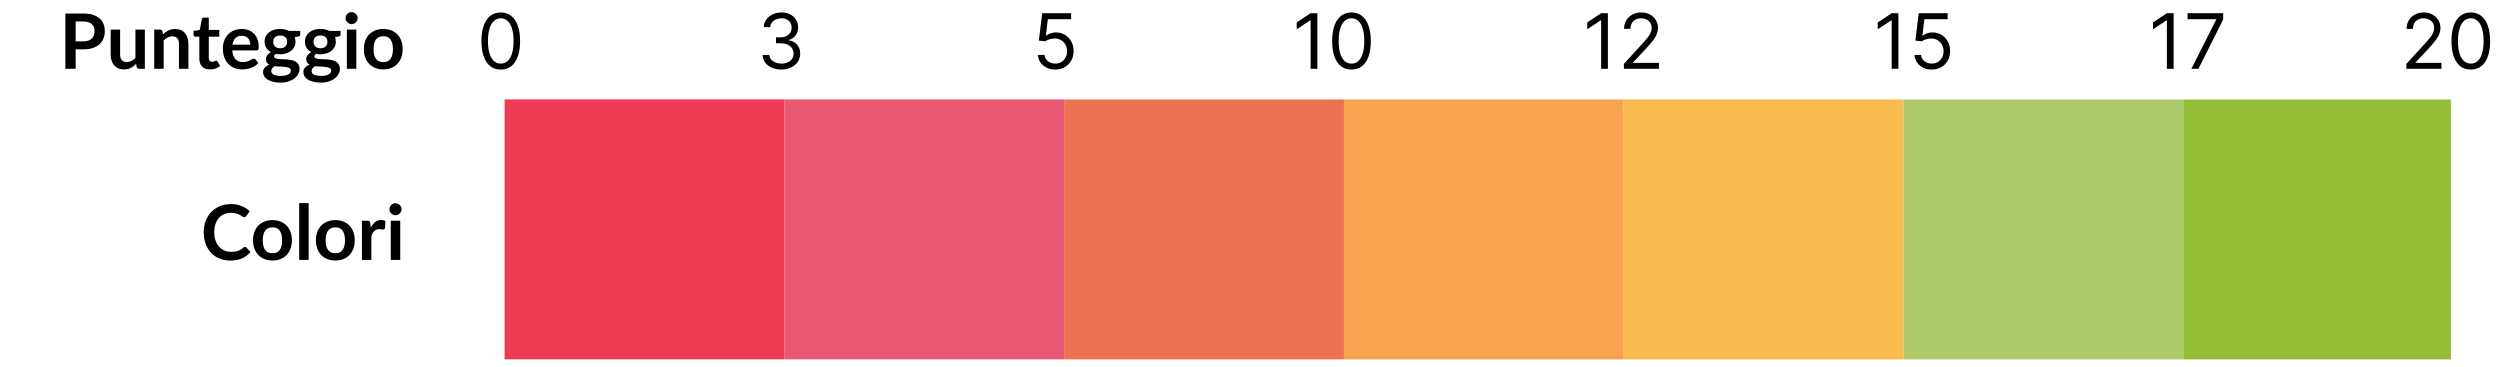
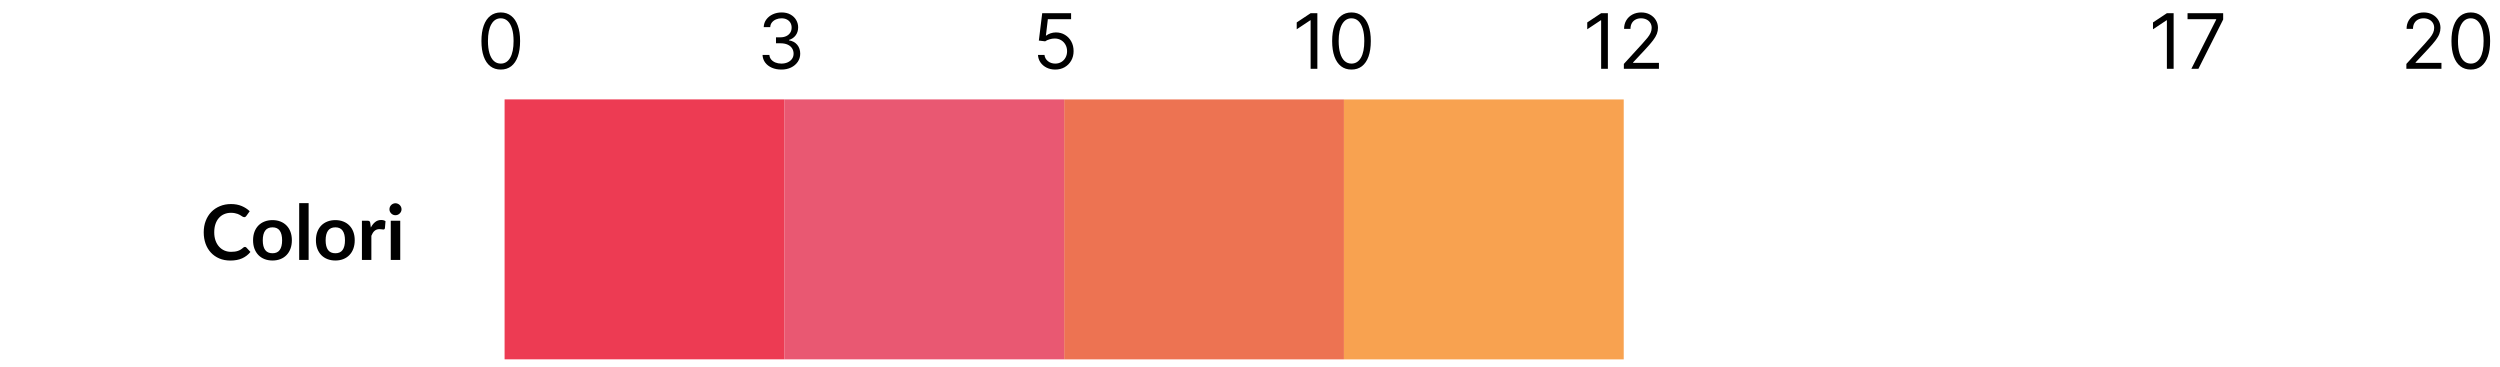
<svg xmlns="http://www.w3.org/2000/svg" width="327" height="48" viewBox="0 0 327 48" fill="none">
  <rect x="139.192" y="47.005" width="34" height="36.596" transform="rotate(-90 139.192 47.005)" fill="#ED7352" />
  <rect x="102.596" y="47.002" width="34" height="36.596" transform="rotate(-90 102.596 47.002)" fill="#E95872" />
  <rect x="66" y="47" width="34" height="36.596" transform="rotate(-90 66 47)" fill="#ED3B53" />
  <path d="M175.788 47.008V13.008H212.384V47.008H175.788Z" fill="#F8A250" />
-   <rect x="212.384" y="47.01" width="34" height="36.596" transform="rotate(-90 212.384 47.01)" fill="#FBBC4F" />
-   <rect x="248.98" y="47.013" width="34" height="36.596" transform="rotate(-90 248.98 47.013)" fill="#ACC96B" />
-   <rect x="285.576" y="47.015" width="34" height="35.005" transform="rotate(-90 285.576 47.015)" fill="#93BC37" />
  <path d="M65.5 9.099C64.965 9.099 64.509 8.954 64.133 8.663C63.756 8.369 63.469 7.944 63.27 7.388C63.071 6.829 62.972 6.154 62.972 5.364C62.972 4.578 63.071 3.906 63.27 3.35C63.471 2.791 63.76 2.365 64.136 2.072C64.515 1.776 64.97 1.628 65.5 1.628C66.03 1.628 66.484 1.776 66.86 2.072C67.239 2.365 67.528 2.791 67.727 3.35C67.928 3.906 68.028 4.578 68.028 5.364C68.028 6.154 67.929 6.829 67.73 7.388C67.531 7.944 67.244 8.369 66.867 8.663C66.491 8.954 66.035 9.099 65.5 9.099ZM65.5 8.318C66.03 8.318 66.442 8.062 66.736 7.551C67.029 7.04 67.176 6.311 67.176 5.364C67.176 4.734 67.109 4.198 66.974 3.755C66.841 3.312 66.649 2.975 66.398 2.743C66.15 2.511 65.85 2.395 65.5 2.395C64.974 2.395 64.564 2.654 64.268 3.173C63.972 3.689 63.824 4.419 63.824 5.364C63.824 5.993 63.89 6.528 64.023 6.969C64.155 7.409 64.346 7.744 64.594 7.974C64.845 8.203 65.147 8.318 65.5 8.318Z" fill="black" />
  <path d="M102.21 9.099C101.741 9.099 101.324 9.019 100.957 8.858C100.592 8.697 100.302 8.473 100.087 8.187C99.874 7.898 99.758 7.563 99.739 7.182H100.634C100.652 7.416 100.733 7.619 100.875 7.789C101.017 7.957 101.203 8.087 101.433 8.18C101.662 8.272 101.917 8.318 102.196 8.318C102.509 8.318 102.786 8.264 103.027 8.155C103.268 8.046 103.458 7.894 103.595 7.7C103.732 7.506 103.801 7.281 103.801 7.026C103.801 6.758 103.735 6.522 103.602 6.319C103.47 6.113 103.276 5.952 103.02 5.836C102.764 5.72 102.452 5.662 102.082 5.662H101.5V4.881H102.082C102.371 4.881 102.625 4.829 102.842 4.724C103.063 4.62 103.234 4.473 103.357 4.284C103.483 4.095 103.545 3.872 103.545 3.616C103.545 3.37 103.491 3.156 103.382 2.974C103.273 2.791 103.119 2.649 102.92 2.548C102.724 2.446 102.492 2.395 102.224 2.395C101.973 2.395 101.737 2.441 101.514 2.533C101.294 2.623 101.114 2.755 100.974 2.928C100.835 3.098 100.759 3.304 100.747 3.545H99.895C99.909 3.164 100.024 2.83 100.239 2.544C100.455 2.255 100.737 2.03 101.085 1.869C101.435 1.708 101.82 1.628 102.239 1.628C102.688 1.628 103.074 1.719 103.396 1.901C103.718 2.081 103.966 2.319 104.138 2.615C104.311 2.911 104.398 3.231 104.398 3.574C104.398 3.983 104.29 4.333 104.075 4.621C103.862 4.91 103.571 5.11 103.205 5.222V5.278C103.664 5.354 104.022 5.549 104.281 5.864C104.539 6.177 104.668 6.564 104.668 7.026C104.668 7.421 104.56 7.776 104.344 8.091C104.131 8.403 103.84 8.65 103.471 8.83C103.102 9.009 102.681 9.099 102.21 9.099Z" fill="black" />
-   <path d="M248.31 1.727V9H247.429V2.651H247.386L245.611 3.83V2.935L247.429 1.727H248.31ZM252.674 9.099C252.257 9.099 251.882 9.017 251.548 8.851C251.214 8.685 250.947 8.458 250.746 8.169C250.545 7.88 250.434 7.551 250.415 7.182H251.268C251.301 7.511 251.45 7.783 251.715 7.999C251.983 8.212 252.302 8.318 252.674 8.318C252.972 8.318 253.237 8.248 253.469 8.109C253.704 7.969 253.887 7.777 254.02 7.533C254.155 7.287 254.222 7.009 254.222 6.699C254.222 6.382 254.152 6.099 254.013 5.85C253.875 5.599 253.686 5.402 253.445 5.257C253.203 5.113 252.927 5.039 252.617 5.037C252.395 5.035 252.166 5.069 251.932 5.14C251.697 5.209 251.504 5.297 251.353 5.406L250.529 5.307L250.969 1.727H254.748V2.509H251.708L251.452 4.653H251.495C251.644 4.535 251.831 4.437 252.056 4.359C252.281 4.281 252.515 4.241 252.759 4.241C253.204 4.241 253.601 4.348 253.949 4.561C254.299 4.772 254.574 5.061 254.773 5.428C254.974 5.795 255.075 6.214 255.075 6.685C255.075 7.149 254.97 7.563 254.762 7.928C254.556 8.29 254.272 8.576 253.91 8.787C253.548 8.995 253.136 9.099 252.674 9.099Z" fill="black" />
  <path d="M284.31 1.727V9H283.429V2.651H283.386L281.611 3.83V2.935L283.429 1.727H284.31ZM286.629 9L289.881 2.565V2.509H286.131V1.727H290.79V2.551L287.552 9H286.629Z" fill="black" />
  <path d="M314.753 9V8.361L317.153 5.733C317.435 5.425 317.667 5.158 317.849 4.93C318.032 4.701 318.167 4.485 318.254 4.284C318.344 4.08 318.389 3.867 318.389 3.645C318.389 3.389 318.328 3.168 318.205 2.981C318.084 2.794 317.918 2.649 317.707 2.548C317.497 2.446 317.26 2.395 316.997 2.395C316.718 2.395 316.474 2.453 316.266 2.569C316.06 2.683 315.9 2.842 315.786 3.048C315.675 3.254 315.619 3.496 315.619 3.773H314.781C314.781 3.347 314.879 2.973 315.076 2.651C315.272 2.329 315.54 2.078 315.879 1.898C316.219 1.718 316.602 1.628 317.026 1.628C317.452 1.628 317.829 1.718 318.158 1.898C318.487 2.078 318.746 2.32 318.933 2.626C319.12 2.931 319.213 3.271 319.213 3.645C319.213 3.912 319.165 4.174 319.067 4.43C318.973 4.683 318.807 4.966 318.57 5.278C318.336 5.589 318.01 5.967 317.594 6.415L315.96 8.162V8.219H319.341V9H314.753ZM323.18 9.099C322.645 9.099 322.189 8.954 321.812 8.663C321.436 8.369 321.148 7.944 320.95 7.388C320.751 6.829 320.651 6.154 320.651 5.364C320.651 4.578 320.751 3.906 320.95 3.35C321.151 2.791 321.44 2.365 321.816 2.072C322.195 1.776 322.649 1.628 323.18 1.628C323.71 1.628 324.163 1.776 324.54 2.072C324.919 2.365 325.207 2.791 325.406 3.35C325.607 3.906 325.708 4.578 325.708 5.364C325.708 6.154 325.609 6.829 325.41 7.388C325.211 7.944 324.923 8.369 324.547 8.663C324.17 8.954 323.715 9.099 323.18 9.099ZM323.18 8.318C323.71 8.318 324.122 8.062 324.415 7.551C324.709 7.04 324.856 6.311 324.856 5.364C324.856 4.734 324.788 4.198 324.653 3.755C324.521 3.312 324.329 2.975 324.078 2.743C323.83 2.511 323.53 2.395 323.18 2.395C322.654 2.395 322.243 2.654 321.947 3.173C321.652 3.689 321.504 4.419 321.504 5.364C321.504 5.993 321.57 6.528 321.702 6.969C321.835 7.409 322.026 7.744 322.274 7.974C322.525 8.203 322.827 8.318 323.18 8.318Z" fill="black" />
  <path d="M172.31 1.727V9H171.429V2.651H171.386L169.611 3.83V2.935L171.429 1.727H172.31ZM176.773 9.099C176.238 9.099 175.783 8.954 175.406 8.663C175.03 8.369 174.742 7.944 174.543 7.388C174.344 6.829 174.245 6.154 174.245 5.364C174.245 4.578 174.344 3.906 174.543 3.35C174.745 2.791 175.033 2.365 175.41 2.072C175.789 1.776 176.243 1.628 176.773 1.628C177.304 1.628 177.757 1.776 178.134 2.072C178.512 2.365 178.801 2.791 179 3.35C179.201 3.906 179.302 4.578 179.302 5.364C179.302 6.154 179.202 6.829 179.004 7.388C178.805 7.944 178.517 8.369 178.141 8.663C177.764 8.954 177.308 9.099 176.773 9.099ZM176.773 8.318C177.304 8.318 177.716 8.062 178.009 7.551C178.303 7.04 178.45 6.311 178.45 5.364C178.45 4.734 178.382 4.198 178.247 3.755C178.115 3.312 177.923 2.975 177.672 2.743C177.423 2.511 177.124 2.395 176.773 2.395C176.248 2.395 175.837 2.654 175.541 3.173C175.245 3.689 175.097 4.419 175.097 5.364C175.097 5.993 175.164 6.528 175.296 6.969C175.429 7.409 175.619 7.744 175.868 7.974C176.119 8.203 176.421 8.318 176.773 8.318Z" fill="black" />
  <path d="M138.026 9.099C137.609 9.099 137.234 9.017 136.9 8.851C136.566 8.685 136.299 8.458 136.097 8.169C135.896 7.88 135.786 7.551 135.767 7.182H136.619C136.652 7.511 136.802 7.783 137.067 7.999C137.334 8.212 137.654 8.318 138.026 8.318C138.324 8.318 138.589 8.248 138.821 8.109C139.055 7.969 139.239 7.777 139.371 7.533C139.506 7.287 139.574 7.009 139.574 6.699C139.574 6.382 139.504 6.099 139.364 5.85C139.227 5.599 139.038 5.402 138.796 5.257C138.555 5.113 138.279 5.039 137.969 5.037C137.746 5.035 137.518 5.069 137.283 5.14C137.049 5.209 136.856 5.297 136.705 5.406L135.881 5.307L136.321 1.727H140.099V2.509H137.06L136.804 4.653H136.847C136.996 4.535 137.183 4.437 137.408 4.359C137.633 4.281 137.867 4.241 138.111 4.241C138.556 4.241 138.952 4.348 139.3 4.561C139.651 4.772 139.925 5.061 140.124 5.428C140.326 5.795 140.426 6.214 140.426 6.685C140.426 7.149 140.322 7.563 140.114 7.928C139.908 8.29 139.624 8.576 139.261 8.787C138.899 8.995 138.487 9.099 138.026 9.099Z" fill="black" />
  <path d="M210.31 1.727V9H209.429V2.651H209.386L207.611 3.83V2.935L209.429 1.727H210.31ZM212.401 9V8.361L214.802 5.733C215.084 5.425 215.316 5.158 215.498 4.93C215.68 4.701 215.815 4.485 215.903 4.284C215.993 4.08 216.038 3.867 216.038 3.645C216.038 3.389 215.976 3.168 215.853 2.981C215.732 2.794 215.567 2.649 215.356 2.548C215.145 2.446 214.908 2.395 214.646 2.395C214.366 2.395 214.122 2.453 213.914 2.569C213.708 2.683 213.548 2.842 213.435 3.048C213.323 3.254 213.268 3.496 213.268 3.773H212.43C212.43 3.347 212.528 2.973 212.724 2.651C212.921 2.329 213.188 2.078 213.527 1.898C213.868 1.718 214.25 1.628 214.674 1.628C215.1 1.628 215.478 1.718 215.807 1.898C216.136 2.078 216.394 2.32 216.581 2.626C216.768 2.931 216.862 3.271 216.862 3.645C216.862 3.912 216.813 4.174 216.716 4.43C216.621 4.683 216.455 4.966 216.219 5.278C215.984 5.589 215.659 5.967 215.242 6.415L213.609 8.162V8.219H216.989V9H212.401Z" fill="black" />
-   <path d="M10.901 5.405C11.148 5.405 11.363 5.375 11.546 5.315C11.729 5.252 11.881 5.163 12.001 5.05C12.124 4.933 12.216 4.793 12.276 4.63C12.336 4.463 12.366 4.278 12.366 4.075C12.366 3.882 12.336 3.707 12.276 3.55C12.216 3.393 12.126 3.26 12.006 3.15C11.886 3.04 11.734 2.957 11.551 2.9C11.368 2.84 11.151 2.81 10.901 2.81H9.896V5.405H10.901ZM10.901 1.77C11.384 1.77 11.803 1.827 12.156 1.94C12.509 2.053 12.801 2.212 13.031 2.415C13.261 2.618 13.431 2.862 13.541 3.145C13.654 3.428 13.711 3.738 13.711 4.075C13.711 4.425 13.653 4.747 13.536 5.04C13.419 5.33 13.244 5.58 13.011 5.79C12.778 6 12.484 6.163 12.131 6.28C11.781 6.397 11.371 6.455 10.901 6.455H9.896V9H8.551V1.77H10.901ZM18.948 3.87V9H18.193C18.03 9 17.926 8.925 17.883 8.775L17.798 8.365C17.588 8.578 17.356 8.752 17.103 8.885C16.85 9.015 16.551 9.08 16.208 9.08C15.928 9.08 15.68 9.033 15.463 8.94C15.25 8.843 15.07 8.708 14.923 8.535C14.776 8.362 14.665 8.157 14.588 7.92C14.515 7.68 14.478 7.417 14.478 7.13V3.87H15.713V7.13C15.713 7.443 15.785 7.687 15.928 7.86C16.075 8.03 16.293 8.115 16.583 8.115C16.796 8.115 16.996 8.068 17.183 7.975C17.37 7.878 17.546 7.747 17.713 7.58V3.87H18.948ZM21.328 4.5C21.431 4.397 21.539 4.302 21.652 4.215C21.769 4.125 21.891 4.05 22.017 3.99C22.148 3.927 22.286 3.878 22.433 3.845C22.579 3.808 22.739 3.79 22.913 3.79C23.192 3.79 23.441 3.838 23.657 3.935C23.874 4.028 24.054 4.162 24.198 4.335C24.344 4.505 24.454 4.71 24.527 4.95C24.604 5.187 24.642 5.448 24.642 5.735V9H23.407V5.735C23.407 5.422 23.336 5.18 23.192 5.01C23.049 4.837 22.831 4.75 22.538 4.75C22.324 4.75 22.124 4.798 21.938 4.895C21.751 4.992 21.574 5.123 21.407 5.29V9H20.172V3.87H20.927C21.087 3.87 21.192 3.945 21.242 4.095L21.328 4.5ZM27.459 9.08C27.012 9.08 26.669 8.955 26.429 8.705C26.192 8.452 26.074 8.103 26.074 7.66V4.795H25.549C25.482 4.795 25.425 4.773 25.379 4.73C25.332 4.687 25.309 4.622 25.309 4.535V4.045L26.134 3.91L26.394 2.51C26.41 2.443 26.442 2.392 26.489 2.355C26.535 2.318 26.595 2.3 26.669 2.3H27.309V3.915H28.679V4.795H27.309V7.575C27.309 7.735 27.347 7.86 27.424 7.95C27.504 8.04 27.612 8.085 27.749 8.085C27.825 8.085 27.889 8.077 27.939 8.06C27.992 8.04 28.037 8.02 28.074 8C28.114 7.98 28.149 7.962 28.179 7.945C28.209 7.925 28.239 7.915 28.269 7.915C28.305 7.915 28.335 7.925 28.359 7.945C28.382 7.962 28.407 7.988 28.434 8.025L28.804 8.625C28.624 8.775 28.417 8.888 28.184 8.965C27.95 9.042 27.709 9.08 27.459 9.08ZM32.735 5.845C32.735 5.685 32.712 5.535 32.665 5.395C32.622 5.252 32.555 5.127 32.465 5.02C32.375 4.913 32.26 4.83 32.12 4.77C31.984 4.707 31.824 4.675 31.64 4.675C31.284 4.675 31.002 4.777 30.795 4.98C30.592 5.183 30.462 5.472 30.405 5.845H32.735ZM30.38 6.59C30.4 6.853 30.447 7.082 30.52 7.275C30.594 7.465 30.69 7.623 30.81 7.75C30.93 7.873 31.072 7.967 31.235 8.03C31.402 8.09 31.585 8.12 31.785 8.12C31.985 8.12 32.157 8.097 32.3 8.05C32.447 8.003 32.574 7.952 32.68 7.895C32.79 7.838 32.885 7.787 32.965 7.74C33.049 7.693 33.129 7.67 33.205 7.67C33.309 7.67 33.385 7.708 33.435 7.785L33.79 8.235C33.654 8.395 33.5 8.53 33.33 8.64C33.16 8.747 32.982 8.833 32.795 8.9C32.612 8.963 32.424 9.008 32.23 9.035C32.04 9.062 31.855 9.075 31.675 9.075C31.319 9.075 30.987 9.017 30.68 8.9C30.374 8.78 30.107 8.605 29.88 8.375C29.654 8.142 29.475 7.855 29.345 7.515C29.215 7.172 29.15 6.775 29.15 6.325C29.15 5.975 29.207 5.647 29.32 5.34C29.434 5.03 29.595 4.762 29.805 4.535C30.019 4.305 30.277 4.123 30.58 3.99C30.887 3.857 31.232 3.79 31.615 3.79C31.939 3.79 32.237 3.842 32.51 3.945C32.784 4.048 33.019 4.2 33.215 4.4C33.412 4.597 33.565 4.84 33.675 5.13C33.789 5.417 33.845 5.745 33.845 6.115C33.845 6.302 33.825 6.428 33.785 6.495C33.745 6.558 33.669 6.59 33.555 6.59H30.38ZM36.647 6.31C36.8 6.31 36.934 6.29 37.047 6.25C37.16 6.207 37.254 6.148 37.327 6.075C37.404 6.002 37.46 5.913 37.497 5.81C37.537 5.707 37.557 5.593 37.557 5.47C37.557 5.217 37.48 5.017 37.327 4.87C37.177 4.72 36.95 4.645 36.647 4.645C36.344 4.645 36.115 4.72 35.962 4.87C35.812 5.017 35.737 5.217 35.737 5.47C35.737 5.59 35.755 5.702 35.792 5.805C35.832 5.908 35.889 5.998 35.962 6.075C36.039 6.148 36.134 6.207 36.247 6.25C36.364 6.29 36.497 6.31 36.647 6.31ZM38.042 9.23C38.042 9.13 38.012 9.048 37.952 8.985C37.892 8.922 37.81 8.873 37.707 8.84C37.604 8.803 37.482 8.777 37.342 8.76C37.205 8.743 37.059 8.732 36.902 8.725C36.749 8.715 36.589 8.707 36.422 8.7C36.259 8.693 36.099 8.68 35.942 8.66C35.805 8.737 35.694 8.827 35.607 8.93C35.524 9.033 35.482 9.153 35.482 9.29C35.482 9.38 35.504 9.463 35.547 9.54C35.594 9.62 35.665 9.688 35.762 9.745C35.862 9.802 35.99 9.845 36.147 9.875C36.304 9.908 36.495 9.925 36.722 9.925C36.952 9.925 37.15 9.907 37.317 9.87C37.484 9.837 37.62 9.788 37.727 9.725C37.837 9.665 37.917 9.592 37.967 9.505C38.017 9.422 38.042 9.33 38.042 9.23ZM39.272 4.045V4.505C39.272 4.652 39.184 4.742 39.007 4.775L38.547 4.86C38.617 5.037 38.652 5.23 38.652 5.44C38.652 5.693 38.6 5.923 38.497 6.13C38.397 6.333 38.257 6.507 38.077 6.65C37.897 6.793 37.684 6.905 37.437 6.985C37.194 7.062 36.93 7.1 36.647 7.1C36.547 7.1 36.45 7.095 36.357 7.085C36.264 7.075 36.172 7.062 36.082 7.045C35.922 7.142 35.842 7.25 35.842 7.37C35.842 7.473 35.889 7.55 35.982 7.6C36.079 7.647 36.205 7.68 36.362 7.7C36.519 7.72 36.697 7.733 36.897 7.74C37.097 7.743 37.302 7.753 37.512 7.77C37.722 7.787 37.927 7.817 38.127 7.86C38.327 7.9 38.505 7.965 38.662 8.055C38.819 8.145 38.944 8.268 39.037 8.425C39.134 8.578 39.182 8.777 39.182 9.02C39.182 9.247 39.125 9.467 39.012 9.68C38.902 9.893 38.74 10.083 38.527 10.25C38.317 10.417 38.057 10.55 37.747 10.65C37.44 10.753 37.09 10.805 36.697 10.805C36.31 10.805 35.974 10.767 35.687 10.69C35.4 10.617 35.162 10.517 34.972 10.39C34.782 10.267 34.64 10.123 34.547 9.96C34.454 9.797 34.407 9.627 34.407 9.45C34.407 9.21 34.479 9.01 34.622 8.85C34.769 8.687 34.969 8.557 35.222 8.46C35.085 8.39 34.977 8.297 34.897 8.18C34.817 8.063 34.777 7.91 34.777 7.72C34.777 7.643 34.79 7.565 34.817 7.485C34.847 7.402 34.889 7.32 34.942 7.24C34.999 7.16 35.069 7.085 35.152 7.015C35.235 6.942 35.334 6.877 35.447 6.82C35.187 6.68 34.982 6.493 34.832 6.26C34.685 6.027 34.612 5.753 34.612 5.44C34.612 5.187 34.662 4.958 34.762 4.755C34.865 4.548 35.007 4.373 35.187 4.23C35.37 4.083 35.585 3.972 35.832 3.895C36.082 3.818 36.354 3.78 36.647 3.78C36.867 3.78 37.074 3.803 37.267 3.85C37.46 3.893 37.637 3.958 37.797 4.045H39.272ZM41.92 6.31C42.074 6.31 42.207 6.29 42.321 6.25C42.434 6.207 42.527 6.148 42.6 6.075C42.677 6.002 42.734 5.913 42.77 5.81C42.81 5.707 42.831 5.593 42.831 5.47C42.831 5.217 42.754 5.017 42.6 4.87C42.45 4.72 42.224 4.645 41.92 4.645C41.617 4.645 41.389 4.72 41.236 4.87C41.086 5.017 41.011 5.217 41.011 5.47C41.011 5.59 41.029 5.702 41.066 5.805C41.105 5.908 41.162 5.998 41.236 6.075C41.312 6.148 41.407 6.207 41.52 6.25C41.637 6.29 41.77 6.31 41.92 6.31ZM43.316 9.23C43.316 9.13 43.285 9.048 43.225 8.985C43.166 8.922 43.084 8.873 42.98 8.84C42.877 8.803 42.755 8.777 42.615 8.76C42.479 8.743 42.332 8.732 42.175 8.725C42.022 8.715 41.862 8.707 41.696 8.7C41.532 8.693 41.372 8.68 41.215 8.66C41.079 8.737 40.967 8.827 40.88 8.93C40.797 9.033 40.755 9.153 40.755 9.29C40.755 9.38 40.777 9.463 40.821 9.54C40.867 9.62 40.939 9.688 41.035 9.745C41.136 9.802 41.264 9.845 41.42 9.875C41.577 9.908 41.769 9.925 41.995 9.925C42.225 9.925 42.424 9.907 42.59 9.87C42.757 9.837 42.894 9.788 43.001 9.725C43.111 9.665 43.191 9.592 43.24 9.505C43.291 9.422 43.316 9.33 43.316 9.23ZM44.545 4.045V4.505C44.545 4.652 44.457 4.742 44.281 4.775L43.821 4.86C43.891 5.037 43.925 5.23 43.925 5.44C43.925 5.693 43.874 5.923 43.77 6.13C43.67 6.333 43.531 6.507 43.35 6.65C43.17 6.793 42.957 6.905 42.711 6.985C42.467 7.062 42.204 7.1 41.92 7.1C41.821 7.1 41.724 7.095 41.63 7.085C41.537 7.075 41.446 7.062 41.355 7.045C41.196 7.142 41.115 7.25 41.115 7.37C41.115 7.473 41.162 7.55 41.255 7.6C41.352 7.647 41.479 7.68 41.636 7.7C41.792 7.72 41.971 7.733 42.17 7.74C42.37 7.743 42.575 7.753 42.785 7.77C42.995 7.787 43.2 7.817 43.401 7.86C43.6 7.9 43.779 7.965 43.935 8.055C44.092 8.145 44.217 8.268 44.31 8.425C44.407 8.578 44.456 8.777 44.456 9.02C44.456 9.247 44.399 9.467 44.285 9.68C44.175 9.893 44.014 10.083 43.8 10.25C43.59 10.417 43.331 10.55 43.02 10.65C42.714 10.753 42.364 10.805 41.971 10.805C41.584 10.805 41.247 10.767 40.961 10.69C40.674 10.617 40.435 10.517 40.245 10.39C40.056 10.267 39.914 10.123 39.821 9.96C39.727 9.797 39.681 9.627 39.681 9.45C39.681 9.21 39.752 9.01 39.895 8.85C40.042 8.687 40.242 8.557 40.495 8.46C40.359 8.39 40.251 8.297 40.17 8.18C40.09 8.063 40.05 7.91 40.05 7.72C40.05 7.643 40.064 7.565 40.09 7.485C40.12 7.402 40.162 7.32 40.215 7.24C40.272 7.16 40.342 7.085 40.425 7.015C40.509 6.942 40.607 6.877 40.721 6.82C40.461 6.68 40.255 6.493 40.105 6.26C39.959 6.027 39.886 5.753 39.886 5.44C39.886 5.187 39.935 4.958 40.035 4.755C40.139 4.548 40.281 4.373 40.461 4.23C40.644 4.083 40.859 3.972 41.105 3.895C41.355 3.818 41.627 3.78 41.92 3.78C42.141 3.78 42.347 3.803 42.541 3.85C42.734 3.893 42.91 3.958 43.071 4.045H44.545ZM46.609 3.87V9H45.369V3.87H46.609ZM46.779 2.375C46.779 2.482 46.757 2.582 46.714 2.675C46.67 2.768 46.612 2.85 46.539 2.92C46.469 2.99 46.385 3.047 46.289 3.09C46.192 3.13 46.089 3.15 45.979 3.15C45.872 3.15 45.77 3.13 45.674 3.09C45.58 3.047 45.499 2.99 45.429 2.92C45.359 2.85 45.302 2.768 45.259 2.675C45.219 2.582 45.199 2.482 45.199 2.375C45.199 2.265 45.219 2.162 45.259 2.065C45.302 1.968 45.359 1.885 45.429 1.815C45.499 1.745 45.58 1.69 45.674 1.65C45.77 1.607 45.872 1.585 45.979 1.585C46.089 1.585 46.192 1.607 46.289 1.65C46.385 1.69 46.469 1.745 46.539 1.815C46.612 1.885 46.67 1.968 46.714 2.065C46.757 2.162 46.779 2.265 46.779 2.375ZM50.138 3.79C50.518 3.79 50.863 3.852 51.173 3.975C51.486 4.098 51.753 4.273 51.973 4.5C52.196 4.727 52.368 5.003 52.488 5.33C52.608 5.657 52.668 6.022 52.668 6.425C52.668 6.832 52.608 7.198 52.488 7.525C52.368 7.852 52.196 8.13 51.973 8.36C51.753 8.59 51.486 8.767 51.173 8.89C50.863 9.013 50.518 9.075 50.138 9.075C49.755 9.075 49.406 9.013 49.093 8.89C48.779 8.767 48.511 8.59 48.288 8.36C48.068 8.13 47.896 7.852 47.773 7.525C47.653 7.198 47.593 6.832 47.593 6.425C47.593 6.022 47.653 5.657 47.773 5.33C47.896 5.003 48.068 4.727 48.288 4.5C48.511 4.273 48.779 4.098 49.093 3.975C49.406 3.852 49.755 3.79 50.138 3.79ZM50.138 8.125C50.565 8.125 50.88 7.982 51.083 7.695C51.289 7.408 51.393 6.988 51.393 6.435C51.393 5.882 51.289 5.46 51.083 5.17C50.88 4.88 50.565 4.735 50.138 4.735C49.705 4.735 49.383 4.882 49.173 5.175C48.966 5.465 48.863 5.885 48.863 6.435C48.863 6.985 48.966 7.405 49.173 7.695C49.383 7.982 49.705 8.125 50.138 8.125Z" fill="black" />
  <path d="M32.032 32.295C32.105 32.295 32.17 32.323 32.227 32.38L32.757 32.955C32.463 33.318 32.102 33.597 31.672 33.79C31.245 33.983 30.732 34.08 30.132 34.08C29.595 34.08 29.112 33.988 28.682 33.805C28.255 33.622 27.89 33.367 27.587 33.04C27.283 32.713 27.05 32.323 26.887 31.87C26.727 31.417 26.647 30.922 26.647 30.385C26.647 29.842 26.733 29.345 26.907 28.895C27.08 28.442 27.323 28.052 27.637 27.725C27.953 27.398 28.33 27.145 28.767 26.965C29.203 26.782 29.687 26.69 30.217 26.69C30.743 26.69 31.21 26.777 31.617 26.95C32.027 27.123 32.375 27.35 32.662 27.63L32.212 28.255C32.185 28.295 32.15 28.33 32.107 28.36C32.067 28.39 32.01 28.405 31.937 28.405C31.887 28.405 31.835 28.392 31.782 28.365C31.728 28.335 31.67 28.3 31.607 28.26C31.543 28.217 31.47 28.17 31.387 28.12C31.303 28.07 31.207 28.025 31.097 27.985C30.987 27.942 30.858 27.907 30.712 27.88C30.568 27.85 30.402 27.835 30.212 27.835C29.888 27.835 29.592 27.893 29.322 28.01C29.055 28.123 28.825 28.29 28.632 28.51C28.438 28.727 28.288 28.993 28.182 29.31C28.075 29.623 28.022 29.982 28.022 30.385C28.022 30.792 28.078 31.153 28.192 31.47C28.308 31.787 28.465 32.053 28.662 32.27C28.858 32.487 29.09 32.653 29.357 32.77C29.623 32.883 29.91 32.94 30.217 32.94C30.4 32.94 30.565 32.93 30.712 32.91C30.862 32.89 30.998 32.858 31.122 32.815C31.248 32.772 31.367 32.717 31.477 32.65C31.59 32.58 31.702 32.495 31.812 32.395C31.845 32.365 31.88 32.342 31.917 32.325C31.953 32.305 31.992 32.295 32.032 32.295ZM35.646 28.79C36.026 28.79 36.371 28.852 36.681 28.975C36.994 29.098 37.261 29.273 37.481 29.5C37.704 29.727 37.876 30.003 37.996 30.33C38.116 30.657 38.176 31.022 38.176 31.425C38.176 31.832 38.116 32.198 37.996 32.525C37.876 32.852 37.704 33.13 37.481 33.36C37.261 33.59 36.994 33.767 36.681 33.89C36.371 34.013 36.026 34.075 35.646 34.075C35.262 34.075 34.914 34.013 34.601 33.89C34.287 33.767 34.019 33.59 33.796 33.36C33.576 33.13 33.404 32.852 33.281 32.525C33.161 32.198 33.101 31.832 33.101 31.425C33.101 31.022 33.161 30.657 33.281 30.33C33.404 30.003 33.576 29.727 33.796 29.5C34.019 29.273 34.287 29.098 34.601 28.975C34.914 28.852 35.262 28.79 35.646 28.79ZM35.646 33.125C36.072 33.125 36.387 32.982 36.591 32.695C36.797 32.408 36.901 31.988 36.901 31.435C36.901 30.882 36.797 30.46 36.591 30.17C36.387 29.88 36.072 29.735 35.646 29.735C35.212 29.735 34.891 29.882 34.681 30.175C34.474 30.465 34.371 30.885 34.371 31.435C34.371 31.985 34.474 32.405 34.681 32.695C34.891 32.982 35.212 33.125 35.646 33.125ZM40.368 26.57V34H39.133V26.57H40.368ZM43.868 28.79C44.248 28.79 44.593 28.852 44.903 28.975C45.217 29.098 45.483 29.273 45.703 29.5C45.927 29.727 46.098 30.003 46.218 30.33C46.338 30.657 46.398 31.022 46.398 31.425C46.398 31.832 46.338 32.198 46.218 32.525C46.098 32.852 45.927 33.13 45.703 33.36C45.483 33.59 45.217 33.767 44.903 33.89C44.593 34.013 44.248 34.075 43.868 34.075C43.485 34.075 43.137 34.013 42.823 33.89C42.51 33.767 42.242 33.59 42.018 33.36C41.798 33.13 41.627 32.852 41.503 32.525C41.383 32.198 41.323 31.832 41.323 31.425C41.323 31.022 41.383 30.657 41.503 30.33C41.627 30.003 41.798 29.727 42.018 29.5C42.242 29.273 42.51 29.098 42.823 28.975C43.137 28.852 43.485 28.79 43.868 28.79ZM43.868 33.125C44.295 33.125 44.61 32.982 44.813 32.695C45.02 32.408 45.123 31.988 45.123 31.435C45.123 30.882 45.02 30.46 44.813 30.17C44.61 29.88 44.295 29.735 43.868 29.735C43.435 29.735 43.113 29.882 42.903 30.175C42.697 30.465 42.593 30.885 42.593 31.435C42.593 31.985 42.697 32.405 42.903 32.695C43.113 32.982 43.435 33.125 43.868 33.125ZM48.505 29.76C48.666 29.453 48.855 29.213 49.075 29.04C49.295 28.863 49.556 28.775 49.855 28.775C50.092 28.775 50.282 28.827 50.425 28.93L50.346 29.855C50.329 29.915 50.304 29.958 50.27 29.985C50.24 30.008 50.199 30.02 50.145 30.02C50.096 30.02 50.02 30.012 49.92 29.995C49.824 29.978 49.729 29.97 49.636 29.97C49.499 29.97 49.377 29.99 49.27 30.03C49.164 30.07 49.067 30.128 48.98 30.205C48.897 30.278 48.822 30.368 48.755 30.475C48.692 30.582 48.632 30.703 48.575 30.84V34H47.34V28.87H48.066C48.192 28.87 48.281 28.893 48.331 28.94C48.38 28.983 48.414 29.063 48.431 29.18L48.505 29.76ZM52.351 28.87V34H51.111V28.87H52.351ZM52.521 27.375C52.521 27.482 52.499 27.582 52.456 27.675C52.413 27.768 52.354 27.85 52.281 27.92C52.211 27.99 52.128 28.047 52.031 28.09C51.934 28.13 51.831 28.15 51.721 28.15C51.614 28.15 51.513 28.13 51.416 28.09C51.323 28.047 51.241 27.99 51.171 27.92C51.101 27.85 51.044 27.768 51.001 27.675C50.961 27.582 50.941 27.482 50.941 27.375C50.941 27.265 50.961 27.162 51.001 27.065C51.044 26.968 51.101 26.885 51.171 26.815C51.241 26.745 51.323 26.69 51.416 26.65C51.513 26.607 51.614 26.585 51.721 26.585C51.831 26.585 51.934 26.607 52.031 26.65C52.128 26.69 52.211 26.745 52.281 26.815C52.354 26.885 52.413 26.968 52.456 27.065C52.499 27.162 52.521 27.265 52.521 27.375Z" fill="black" />
</svg>